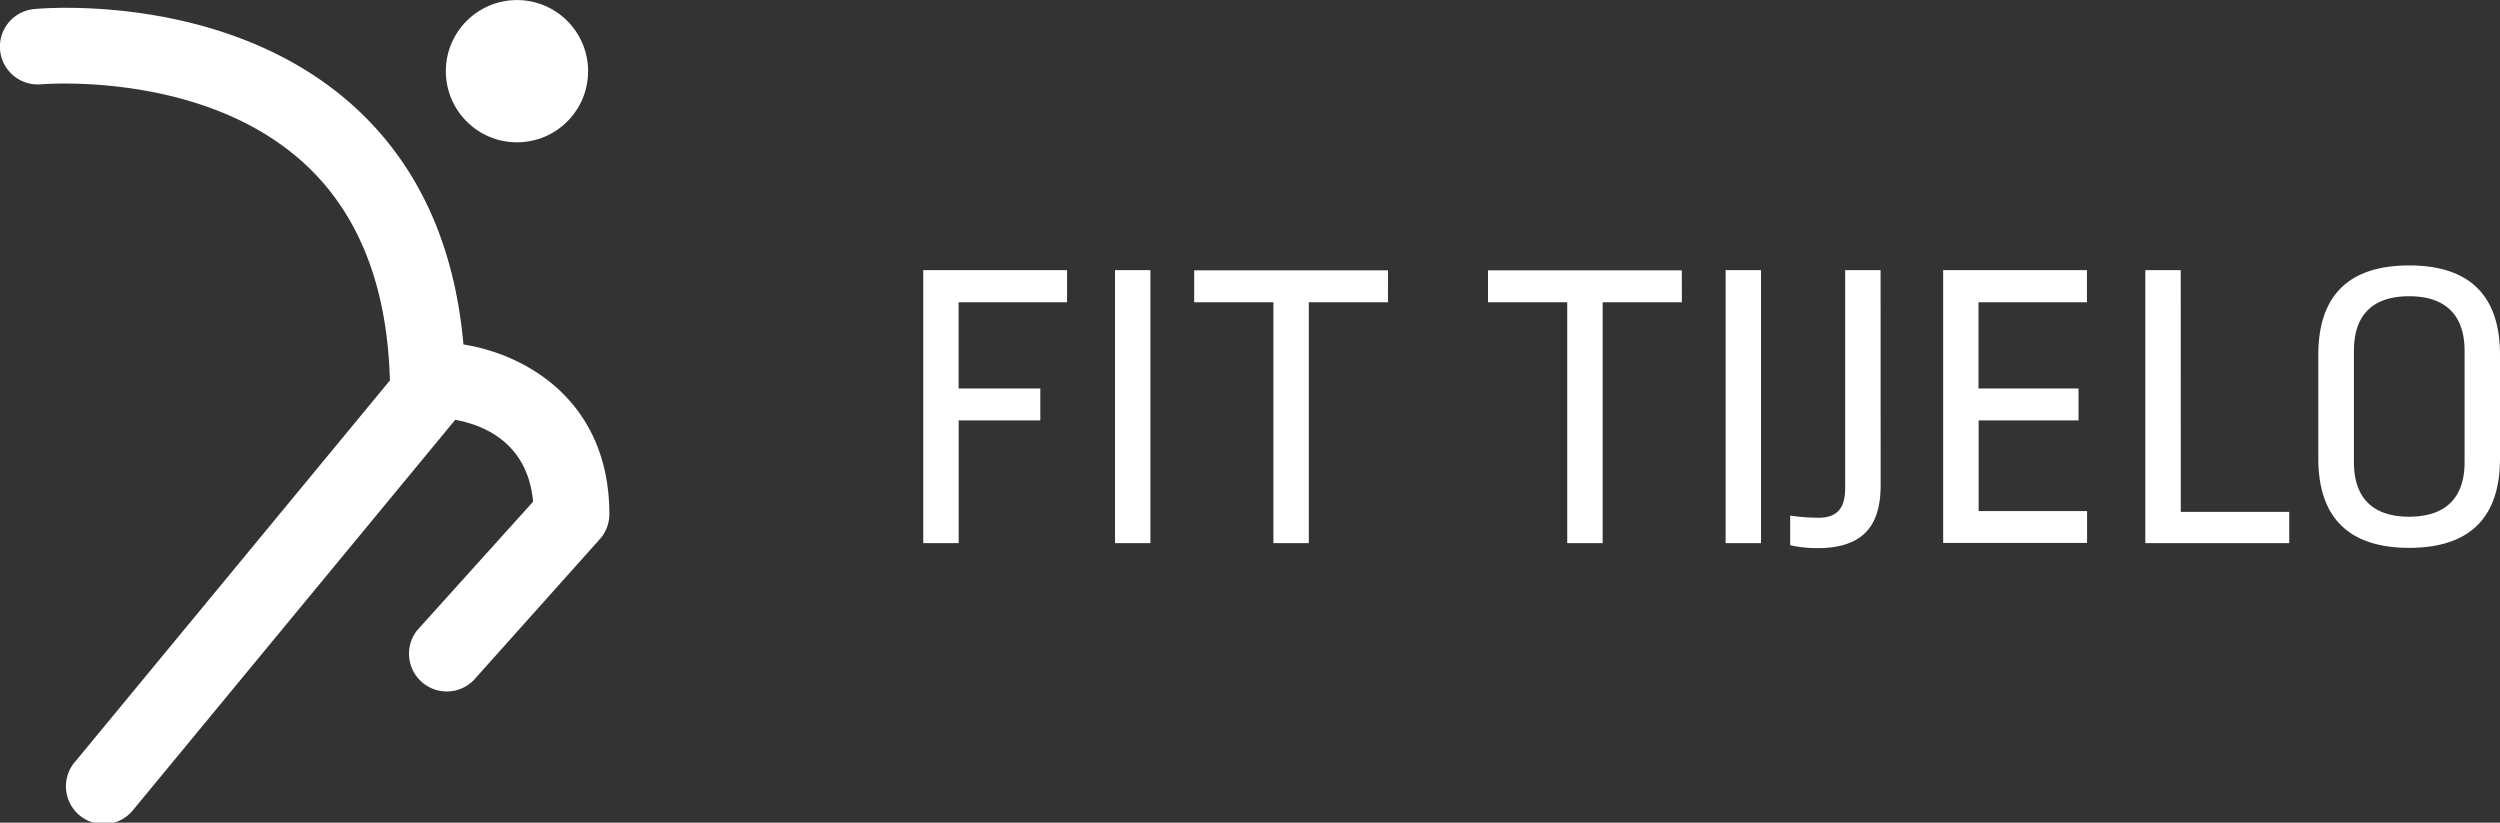
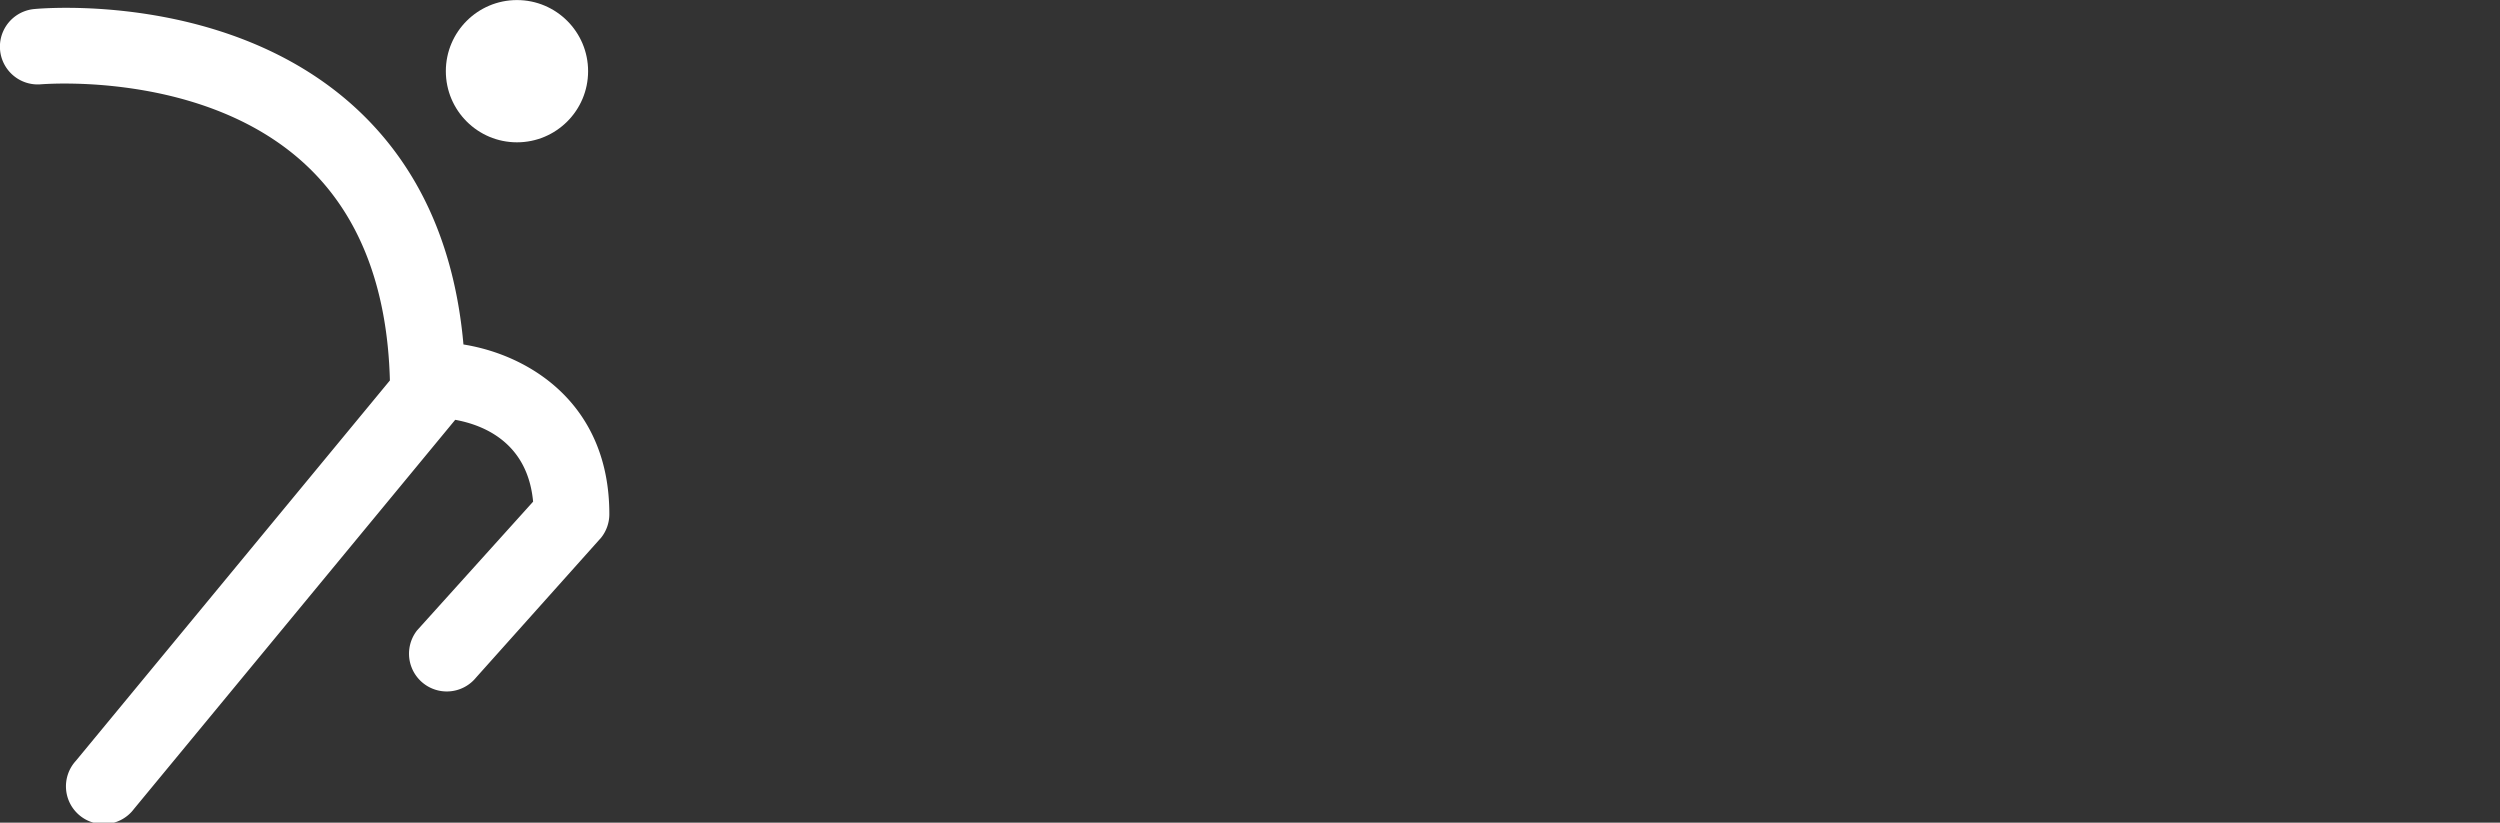
<svg xmlns="http://www.w3.org/2000/svg" viewBox="0 0 391.9 128.96">
  <rect x="0" y="0" width="391.9" height="128.96" fill="#333333" stroke="none" />
  <defs>
    <style>
      .cls-10{fill:#fff;}.cls-2{fill:#fff;}
    </style>
  </defs>
  <g id="Layer_2" data-name="Layer 2">
    <g id="Layer_1-2" data-name="Layer 1">
      <circle class="cls-10" cx="81.04" cy="11.16" r="11.15" />
      <path class="cls-10" d="M72.65 54c-1.39-15.68-7.13-28.2-17.12-37.28C35.7-1.28 6.58 1.3 5.35 1.42a5.92 5.92 0 0 0 1.12 11.79c.25 0 25.26-2.15 41.15 12.34 8.58 7.82 13.11 19.28 13.5 34.09l-49.23 59.63a5.92 5.92 0 1 0 9.11 7.54l50.36-61c4.36.79 11.35 3.5 12.21 12.83L65.38 98.82a5.92 5.92 0 0 0 9.25 7.39l19.6-21.92a5.92 5.92 0 0 0 1.29-3.69c.01-17.25-12.45-24.93-22.87-26.6z" />
-       <path class="cls-2" d="M167.27 47.38h-17V60.9h12.81v5h-12.8v19.24h-5.55V42.35h22.54zM180.34 85.14h-5.55V42.35h5.55zM217.58 47.38h-12.41v37.76h-5.55V47.38H187.2v-5h30.38zM263.65 47.38h-12.42v37.76h-5.55V47.38h-12.42v-5h30.38zM276.06 85.14h-5.55V42.35h5.55zM294.81 76.06c0 6.66-3 9.87-10 9.87a20.11 20.11 0 0 1-4.18-.46v-4.64a32.78 32.78 0 0 0 4.44.33c2.68 0 4.18-1.24 4.18-4.64V42.35h5.55zM327.15 47.38h-17V60.9h15.68v5h-15.66v14.21h17v5h-22.56V42.35h22.54zM341.86 80.24h17v4.9H336.3V42.35h5.55zM391.9 55.61v16.27c0 8.62-4.12 14-14.24 14s-14.24-5.42-14.24-14V55.61c0-8.62 4.12-14 14.24-14s14.24 5.39 14.24 14zM369 55v17.47c0 5.53 2.91 8.53 8.66 8.53s8.69-3 8.69-8.56V55c0-5.49-2.87-8.56-8.69-8.56S369 49.47 369 55z" />
    </g>
  </g>
</svg>